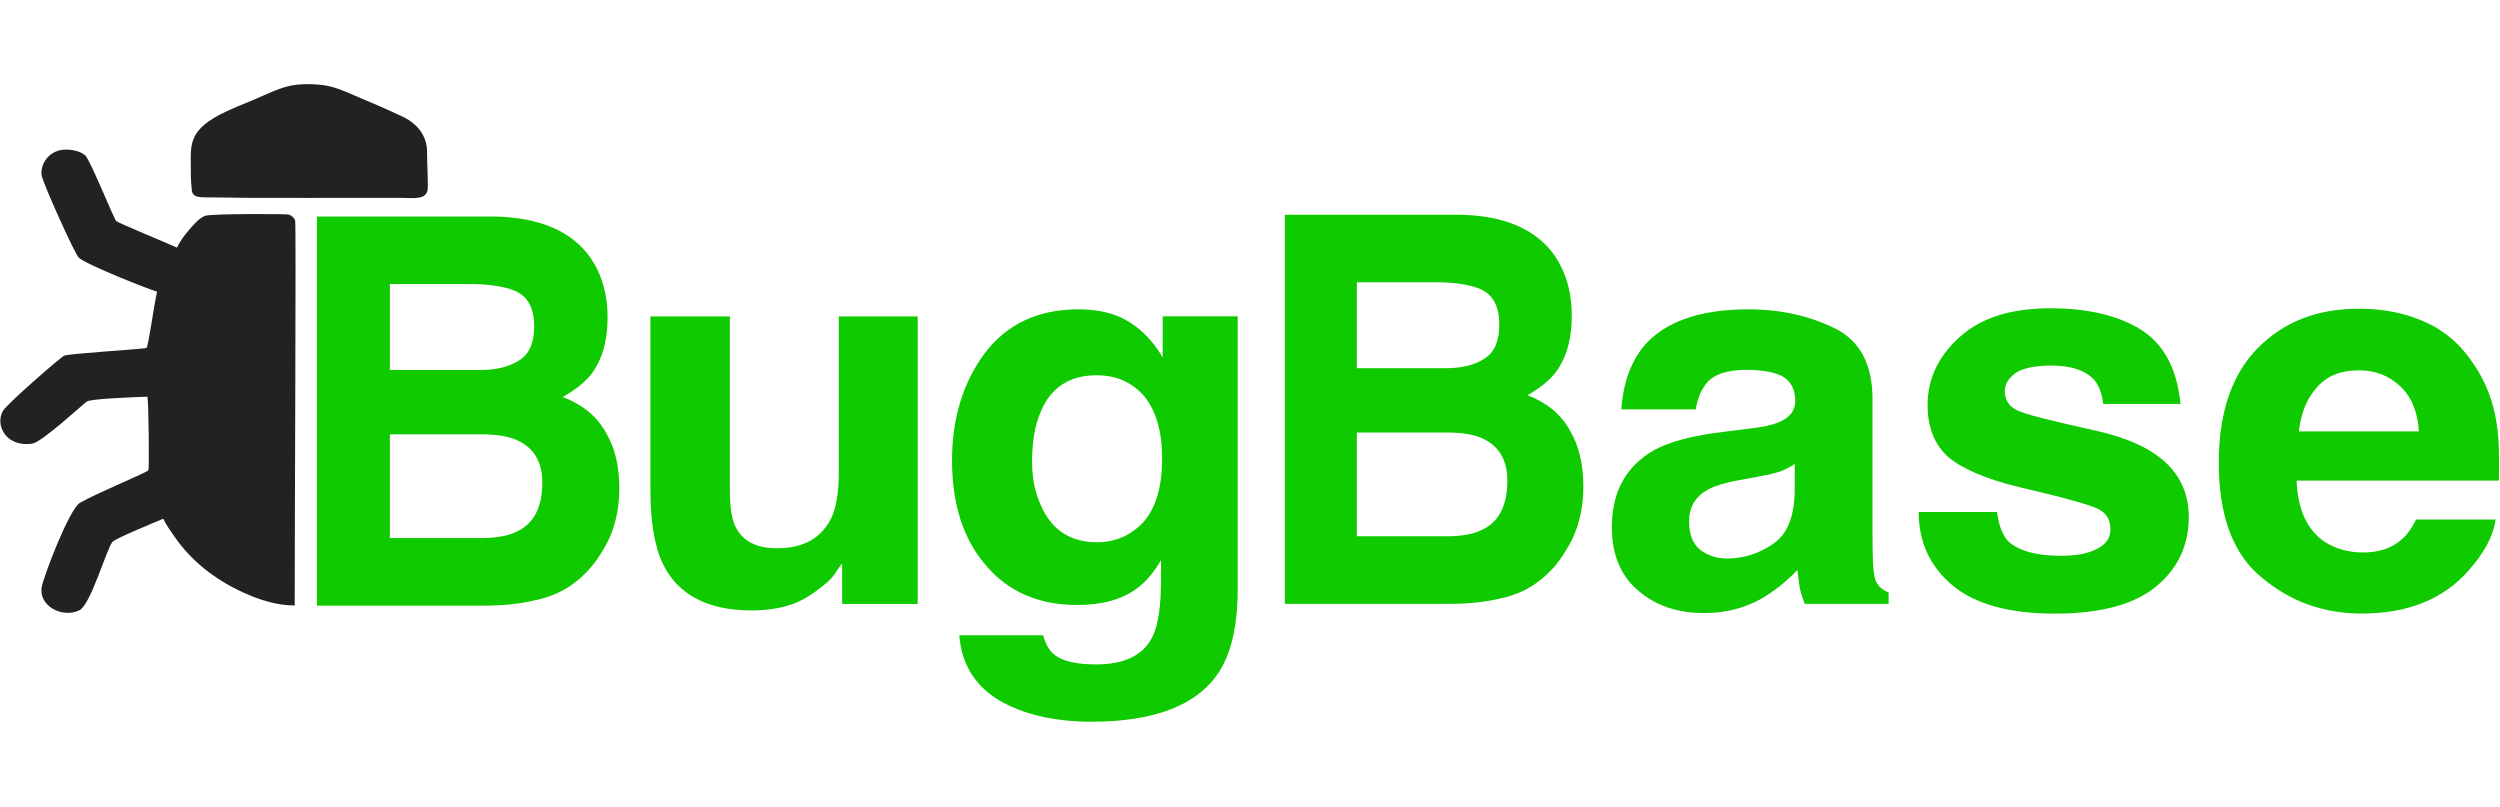
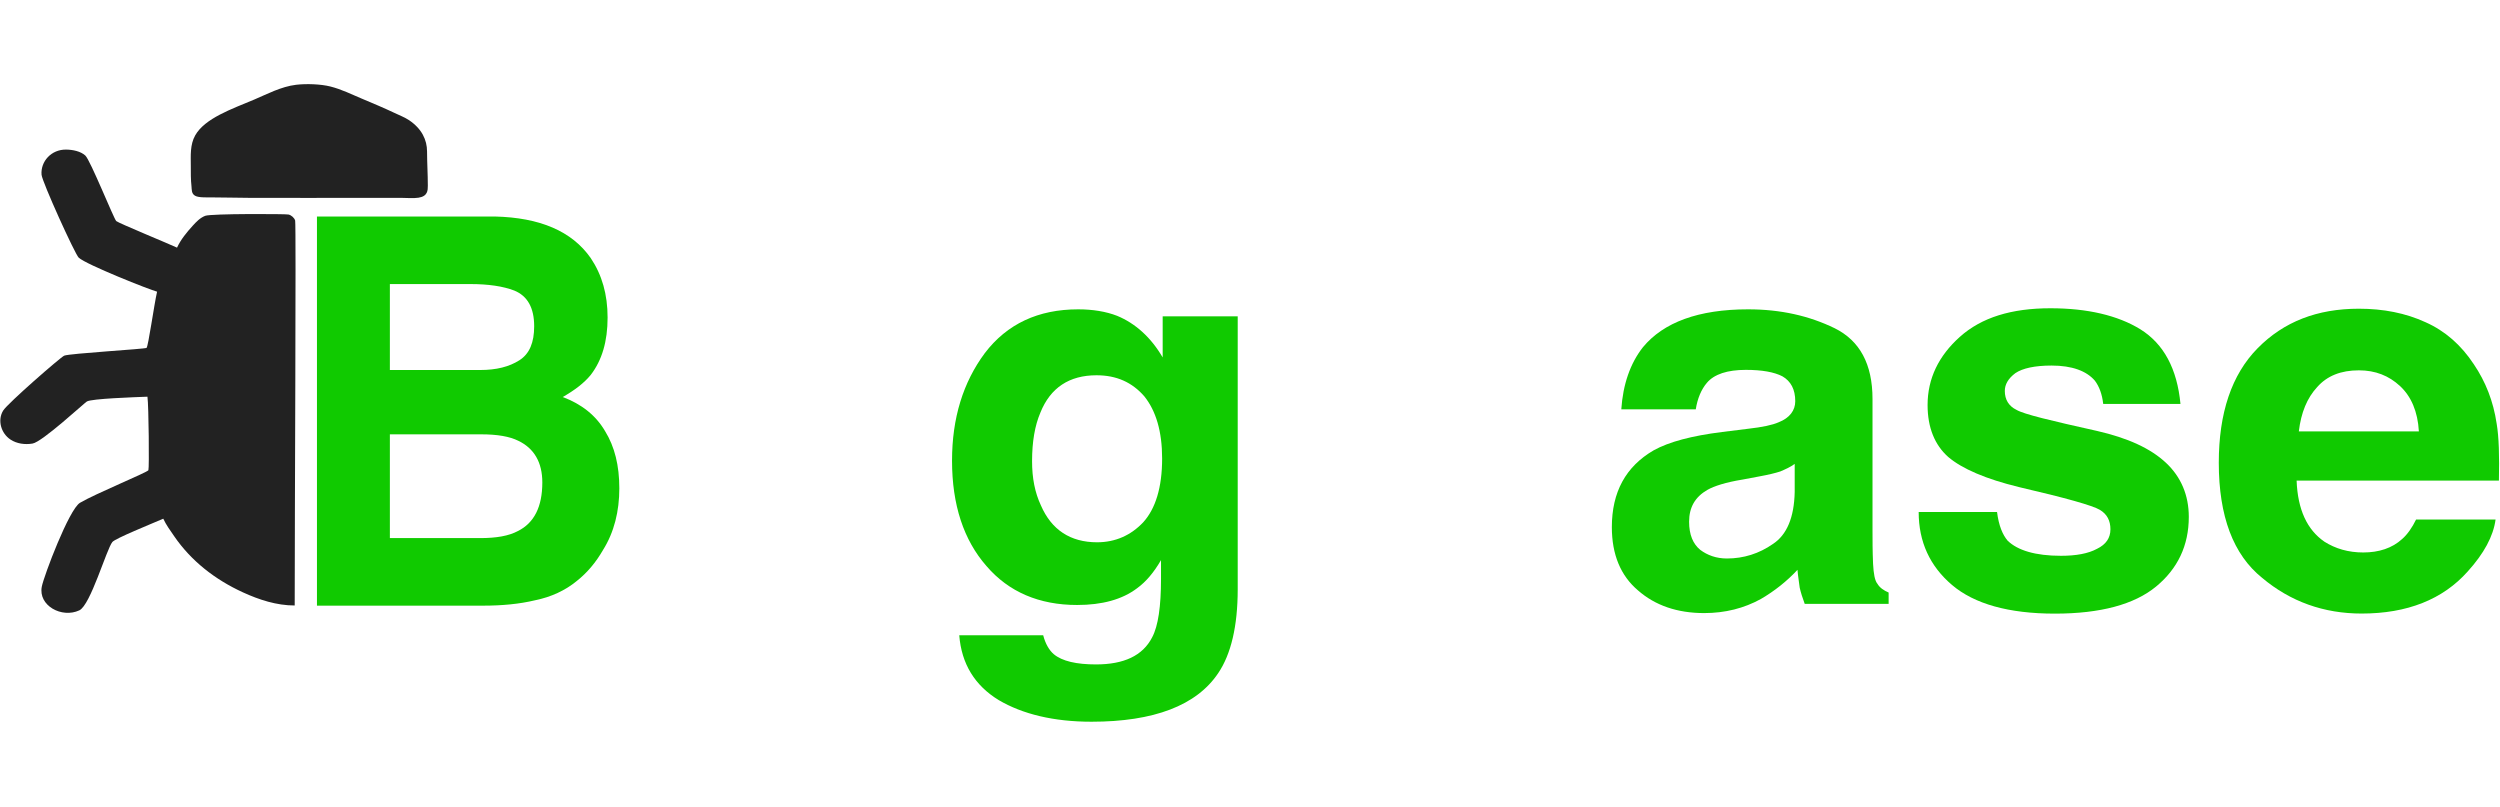
<svg xmlns="http://www.w3.org/2000/svg" width="288" height="93" viewBox="36 19 215 55" fill="none">
  <g clip-path="url(#clip0_10841_570)">
-     <path d="M98.769 38.997V53.917C98.769 55.312 98.912 56.381 99.247 57.078C99.868 58.333 101.063 58.937 102.831 58.937C105.126 58.937 106.655 58.054 107.516 56.288C107.946 55.312 108.137 54.057 108.137 52.43V38.997H114.924V63.725H108.424V60.239C108.376 60.285 108.233 60.518 107.946 60.889C107.707 61.308 107.42 61.633 107.085 61.912C106.034 62.795 105.03 63.446 104.074 63.772C103.07 64.097 101.971 64.283 100.633 64.283C96.857 64.283 94.323 62.935 93.033 60.332C92.316 58.891 91.934 56.706 91.934 53.917V38.997H98.769Z" fill="#10CA00" />
    <path d="M130.35 58.423C131.928 58.423 133.266 57.818 134.317 56.703C135.369 55.541 135.943 53.728 135.943 51.218C135.943 48.894 135.417 47.127 134.413 45.872C133.361 44.664 132.023 44.06 130.302 44.06C127.96 44.06 126.335 45.129 125.475 47.267C124.997 48.382 124.758 49.777 124.758 51.45C124.758 52.891 124.997 54.146 125.523 55.262C126.431 57.353 128.056 58.423 130.35 58.423ZM128.725 38.389C129.968 38.389 131.115 38.575 132.071 38.947C133.648 39.597 134.987 40.806 135.99 42.526V38.993H142.443V62.467C142.443 65.627 141.869 68.044 140.77 69.671C138.906 72.46 135.226 73.855 129.872 73.855C126.622 73.855 123.945 73.204 121.89 71.995C119.835 70.74 118.688 68.881 118.496 66.417H125.714C125.905 67.161 126.24 67.719 126.622 68.044C127.339 68.649 128.582 68.927 130.255 68.927C132.644 68.927 134.27 68.184 135.082 66.603C135.608 65.627 135.847 63.907 135.847 61.583V59.957C135.226 61.026 134.556 61.816 133.792 62.374C132.501 63.35 130.78 63.815 128.629 63.815C125.379 63.815 122.75 62.699 120.838 60.468C118.879 58.237 117.875 55.215 117.875 51.404C117.875 47.732 118.831 44.664 120.695 42.154C122.607 39.644 125.284 38.389 128.725 38.389Z" fill="#10CA00" />
-     <path d="M152.687 36.062V43.452H160.35C161.735 43.452 162.818 43.173 163.684 42.616C164.549 42.058 164.939 41.082 164.939 39.687C164.939 38.107 164.376 37.084 163.251 36.62C162.298 36.248 161.043 36.062 159.527 36.062H152.687ZM152.687 48.984V57.908H160.35C161.735 57.908 162.774 57.722 163.554 57.304C164.939 56.607 165.632 55.212 165.632 53.121C165.632 51.401 164.939 50.192 163.597 49.541C162.861 49.17 161.822 48.984 160.437 48.984H152.687ZM161.605 30.251C165.415 30.344 168.143 31.506 169.745 33.831C170.697 35.272 171.173 36.945 171.173 38.943C171.173 40.989 170.697 42.616 169.745 43.87C169.182 44.568 168.402 45.172 167.364 45.776C168.965 46.381 170.178 47.357 170.957 48.705C171.779 50.053 172.169 51.68 172.169 53.632C172.169 55.584 171.736 57.397 170.784 58.931C170.178 60 169.442 60.883 168.576 61.58C167.58 62.417 166.368 62.975 165.026 63.254C163.684 63.579 162.212 63.718 160.61 63.718H146.496V30.251H161.605Z" fill="#10CA00" />
    <path d="M190.344 51.683C189.962 51.962 189.532 52.148 189.102 52.333C188.672 52.473 188.098 52.612 187.333 52.752L185.852 53.031C184.418 53.263 183.414 53.589 182.84 53.914C181.789 54.518 181.263 55.401 181.263 56.656C181.263 57.772 181.598 58.562 182.219 59.073C182.84 59.538 183.605 59.817 184.513 59.817C185.947 59.817 187.286 59.399 188.481 58.562C189.675 57.772 190.296 56.284 190.344 54.1V51.683ZM186.33 48.661C187.572 48.522 188.433 48.336 188.958 48.104C189.914 47.732 190.392 47.081 190.392 46.291C190.392 45.268 190.01 44.571 189.293 44.153C188.576 43.781 187.525 43.595 186.139 43.595C184.561 43.595 183.414 43.967 182.793 44.71C182.315 45.268 181.98 46.059 181.837 46.988H175.432C175.575 44.85 176.197 43.037 177.296 41.643C179.064 39.505 182.076 38.389 186.33 38.389C189.15 38.389 191.588 38.947 193.786 40.016C195.937 41.085 197.036 43.084 197.036 46.105V57.446C197.036 58.237 197.036 59.166 197.084 60.282C197.132 61.118 197.227 61.723 197.466 62.002C197.657 62.327 197.992 62.559 198.422 62.745V63.721H191.206C191.015 63.21 190.87 62.745 190.774 62.327C190.726 61.862 190.631 61.397 190.583 60.793C189.675 61.769 188.624 62.606 187.429 63.303C185.995 64.093 184.37 64.512 182.554 64.512C180.259 64.512 178.347 63.861 176.866 62.559C175.384 61.304 174.619 59.492 174.619 57.121C174.619 54.1 175.814 51.915 178.204 50.521C179.542 49.777 181.502 49.266 184.083 48.94L186.33 48.661Z" fill="#10CA00" />
    <path d="M207.746 55.82C207.889 56.982 208.223 57.772 208.655 58.284C209.515 59.12 211.044 59.585 213.243 59.585C214.533 59.585 215.584 59.399 216.35 58.981C217.115 58.609 217.497 58.051 217.497 57.308C217.497 56.564 217.21 56.006 216.589 55.634C215.968 55.262 213.673 54.612 209.658 53.682C206.79 52.985 204.734 52.102 203.54 51.079C202.393 50.056 201.772 48.569 201.772 46.617C201.772 44.339 202.727 42.387 204.543 40.76C206.408 39.087 208.989 38.297 212.335 38.297C215.489 38.297 218.118 38.901 220.078 40.109C222.085 41.364 223.233 43.502 223.52 46.524H216.876C216.78 45.687 216.541 45.036 216.159 44.525C215.441 43.688 214.199 43.224 212.431 43.224C210.996 43.224 209.945 43.456 209.324 43.874C208.703 44.339 208.414 44.85 208.414 45.408C208.414 46.152 208.75 46.71 209.419 47.035C210.04 47.407 212.383 47.965 216.35 48.848C218.978 49.452 220.938 50.335 222.276 51.59C223.568 52.799 224.237 54.379 224.237 56.239C224.237 58.702 223.281 60.701 221.416 62.235C219.553 63.769 216.637 64.559 212.718 64.559C208.75 64.559 205.787 63.722 203.874 62.095C201.963 60.468 201.006 58.377 201.006 55.82H207.746Z" fill="#10CA00" />
    <path d="M238.861 43.635C237.332 43.635 236.136 44.1 235.276 45.076C234.416 46.006 233.891 47.261 233.699 48.887H244.023C243.927 47.168 243.354 45.866 242.398 44.983C241.443 44.1 240.294 43.635 238.861 43.635ZM238.861 38.336C240.965 38.336 242.876 38.708 244.597 39.498C246.27 40.242 247.655 41.45 248.756 43.124C249.759 44.611 250.428 46.285 250.715 48.237C250.906 49.352 250.953 51.026 250.906 53.117H233.508C233.604 55.627 234.416 57.347 235.897 58.37C236.853 58.974 237.953 59.299 239.243 59.299C240.583 59.299 241.729 58.928 242.589 58.137C243.019 57.766 243.449 57.161 243.784 56.464H250.619C250.428 57.905 249.616 59.392 248.23 60.926C246.079 63.343 243.019 64.552 239.1 64.552C235.849 64.552 232.981 63.529 230.545 61.484C228.059 59.485 226.816 56.185 226.816 51.583C226.816 47.307 227.915 44.007 230.162 41.729C232.408 39.452 235.276 38.336 238.861 38.336Z" fill="#10CA00" />
    <path d="M69.529 36.216V43.607H77.29C78.694 43.607 79.79 43.328 80.667 42.77C81.544 42.213 81.939 41.236 81.939 39.842C81.939 38.262 81.369 37.239 80.228 36.774C79.264 36.403 77.992 36.216 76.457 36.216H69.529ZM69.529 49.139V58.063H77.29C78.694 58.063 79.746 57.877 80.535 57.459C81.939 56.761 82.64 55.367 82.64 53.275C82.64 51.556 81.939 50.347 80.579 49.696C79.834 49.324 78.781 49.139 77.378 49.139H69.529ZM78.562 30.406C82.421 30.499 85.184 31.661 86.806 33.985C87.771 35.426 88.253 37.1 88.253 39.098C88.253 41.144 87.771 42.77 86.806 44.025C86.236 44.723 85.447 45.327 84.394 45.931C86.017 46.535 87.245 47.512 88.034 48.86C88.867 50.208 89.262 51.834 89.262 53.787C89.262 55.739 88.823 57.552 87.859 59.086C87.245 60.155 86.499 61.038 85.622 61.735C84.614 62.572 83.386 63.129 82.026 63.408C80.667 63.734 79.176 63.873 77.553 63.873H63.258V30.406H78.562Z" fill="#10CA00" />
    <path d="M61.469 19.077C60.171 19.23 58.943 19.895 57.871 20.346C55.925 21.164 53.62 21.959 52.789 23.426C52.332 24.233 52.409 25.184 52.409 26.03C52.409 26.635 52.403 27.235 52.47 27.837C52.497 28.084 52.454 28.43 52.769 28.616C53.059 28.789 53.702 28.76 54.075 28.761C55.208 28.761 56.343 28.799 57.472 28.802C60.78 28.813 64.089 28.803 67.397 28.803H70.528C70.984 28.803 71.55 28.859 71.994 28.789C72.788 28.664 72.793 28.158 72.793 27.753C72.793 26.772 72.729 25.789 72.726 24.812C72.724 23.824 72.283 22.867 71.183 22.125C70.823 21.883 70.349 21.698 69.929 21.499C69.02 21.07 68.075 20.672 67.131 20.276C66.272 19.915 65.364 19.462 64.4 19.222C63.568 19.016 62.346 18.974 61.469 19.077Z" fill="black" fill-opacity="0.867" />
    <path d="M49.509 36.87C49.24 38.062 48.75 41.592 48.603 41.705C48.47 41.807 41.972 42.181 41.52 42.374C41.206 42.509 36.662 46.47 36.275 47.092C35.766 47.91 36.081 49.05 36.905 49.591C37.447 49.948 38.146 50.042 38.798 49.933C39.637 49.794 43.249 46.444 43.473 46.313C43.896 46.068 47.516 45.948 48.681 45.902C48.791 46.705 48.84 52.053 48.763 52.224C48.681 52.408 44.196 54.246 42.881 55.026C41.938 55.585 39.782 61.29 39.595 62.235C39.273 63.868 41.315 64.98 42.822 64.276C43.785 63.826 45.149 59.047 45.661 58.401C45.906 58.092 48.976 56.856 50.042 56.395C50.285 56.926 50.651 57.422 50.986 57.909C52.434 60.019 54.48 61.627 56.906 62.735C58.291 63.368 59.783 63.858 61.344 63.858C61.344 56.23 61.474 31.088 61.384 30.759C61.321 30.528 61.064 30.293 60.812 30.235C60.556 30.177 54.153 30.153 53.651 30.346C53.205 30.518 52.884 30.86 52.581 31.192C52.059 31.766 51.542 32.392 51.225 33.084C50.702 32.83 46.151 30.957 45.996 30.798C45.776 30.571 43.763 25.544 43.335 25.16C42.925 24.791 42.256 24.66 41.698 24.651C40.401 24.628 39.483 25.683 39.573 26.811C39.622 27.426 42.446 33.645 42.769 33.945C43.422 34.549 48.901 36.718 49.509 36.87Z" fill="black" fill-opacity="0.867" />
  </g>
  <defs>
    <clipPath id="clip0_10841_570">
      <rect width="215" height="55" fill="white" transform="translate(36 19)" />
    </clipPath>
  </defs>
</svg>